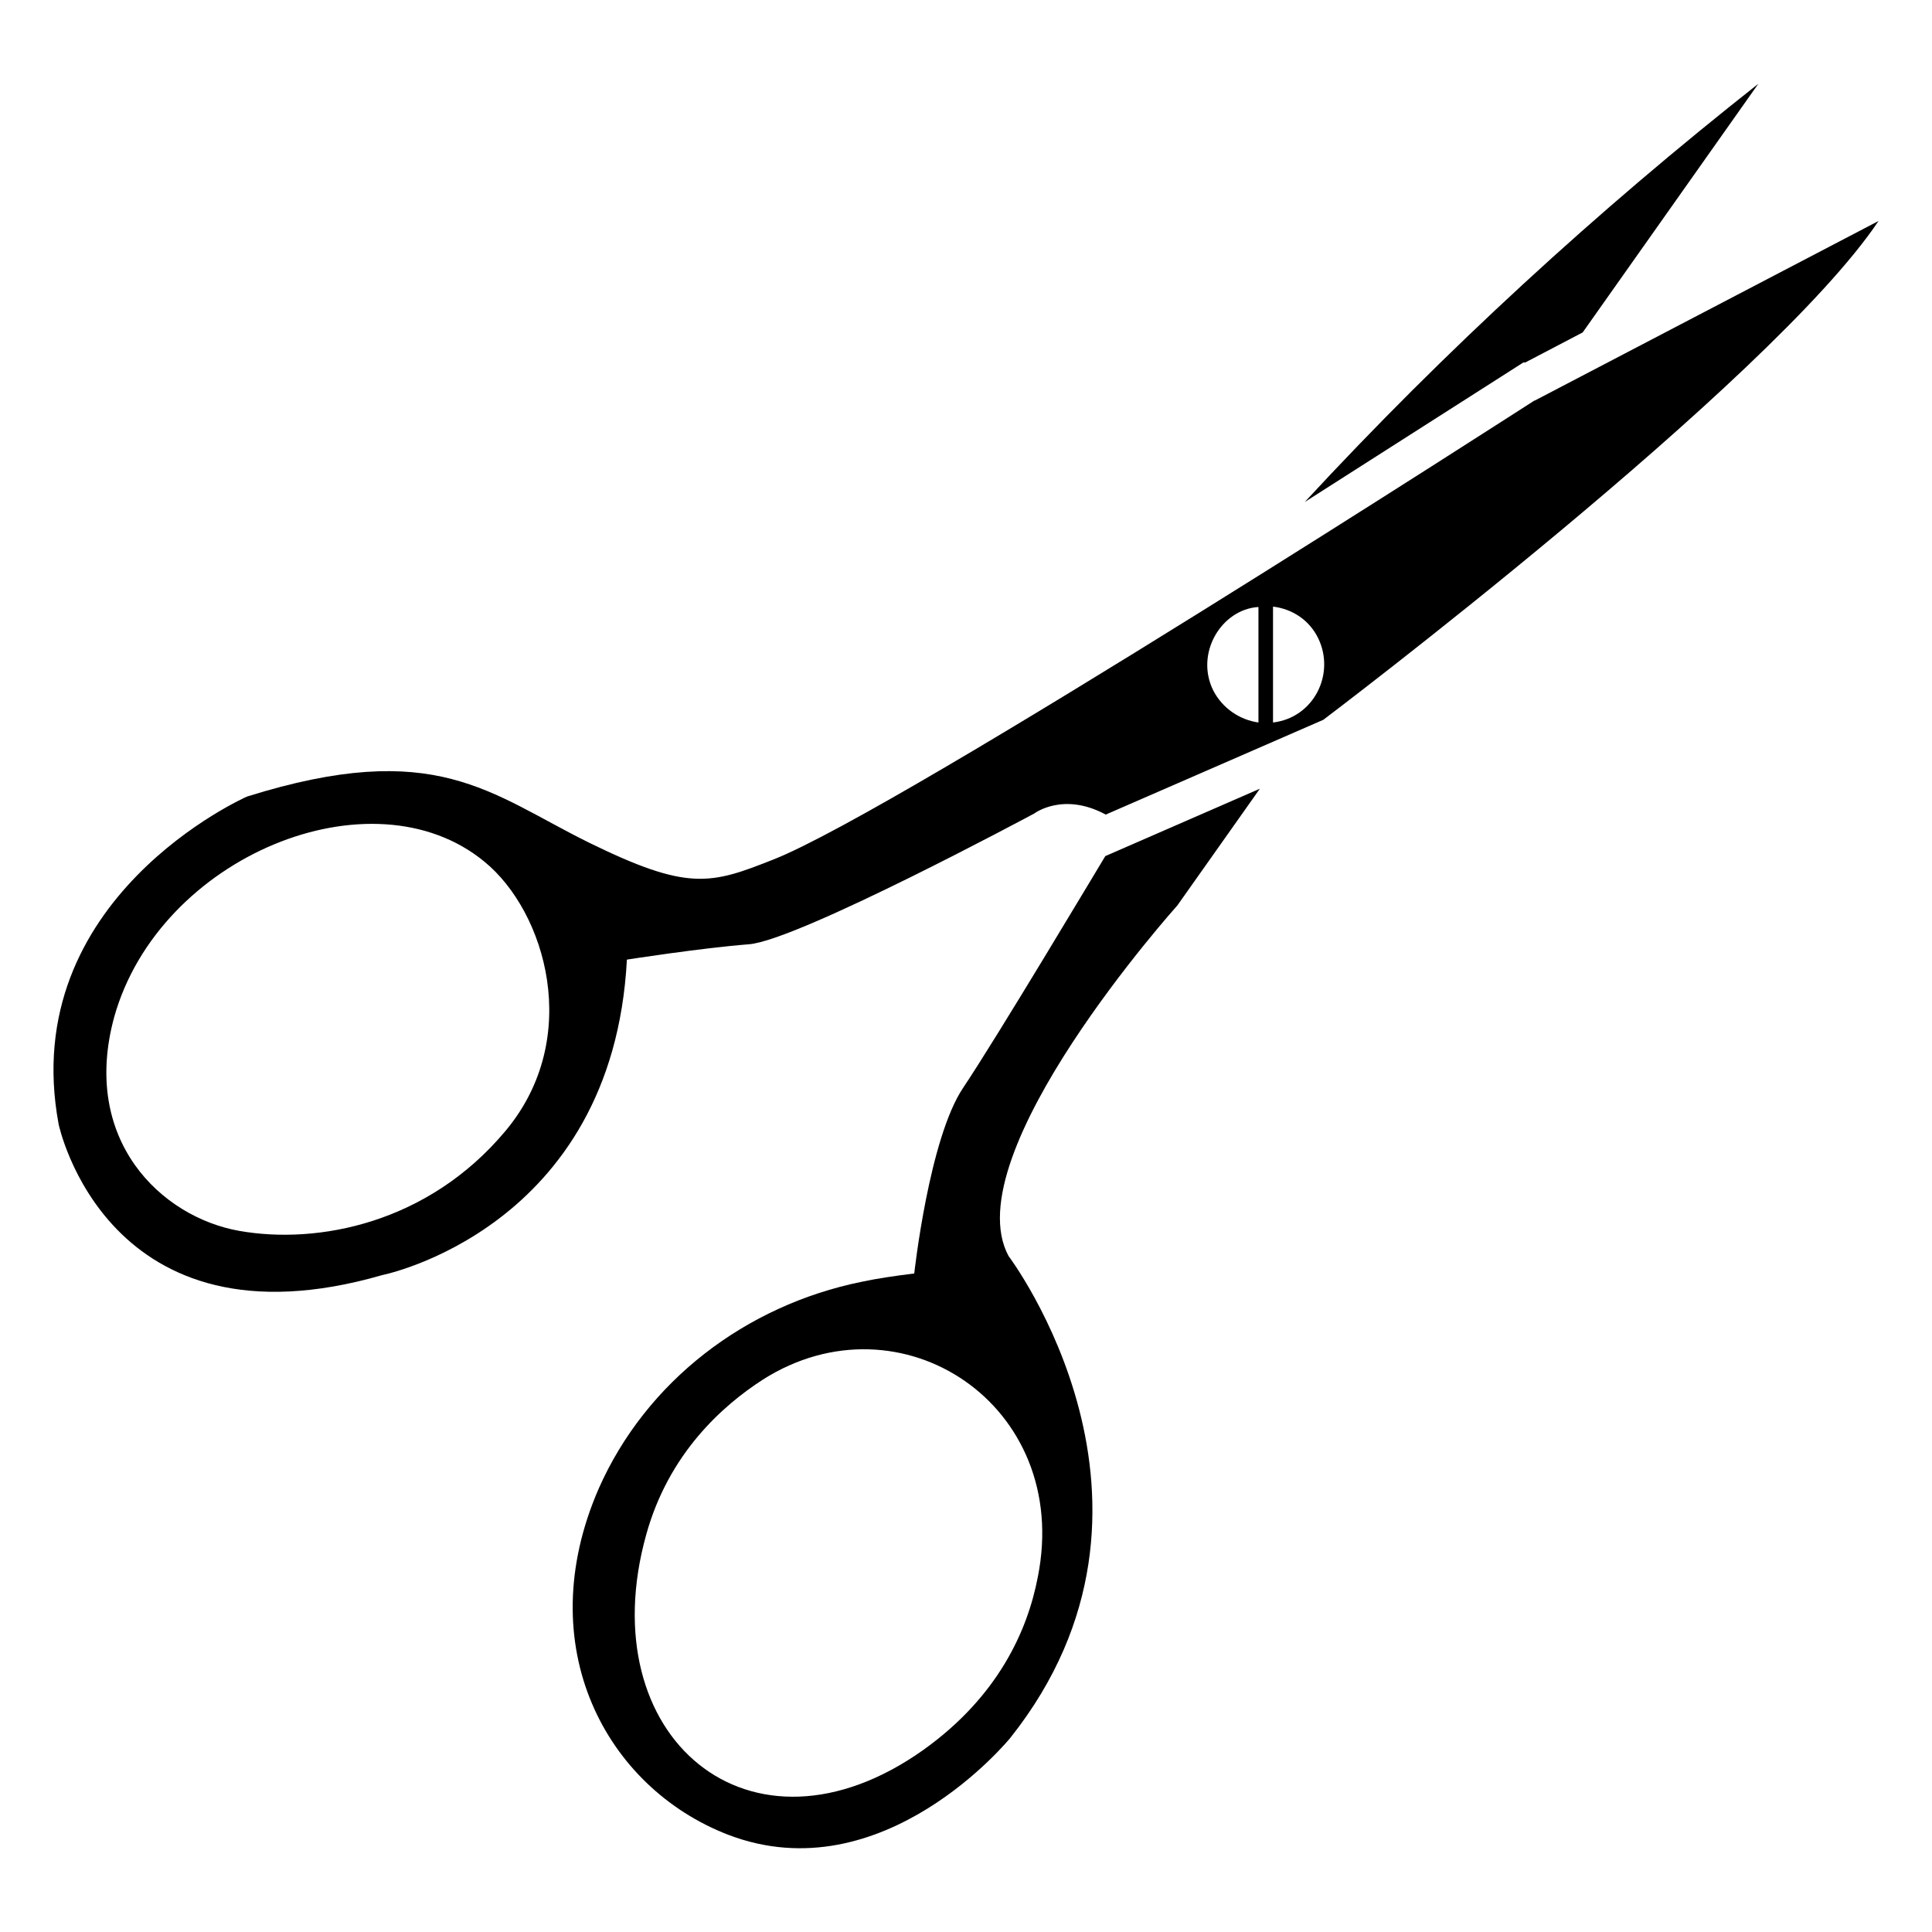
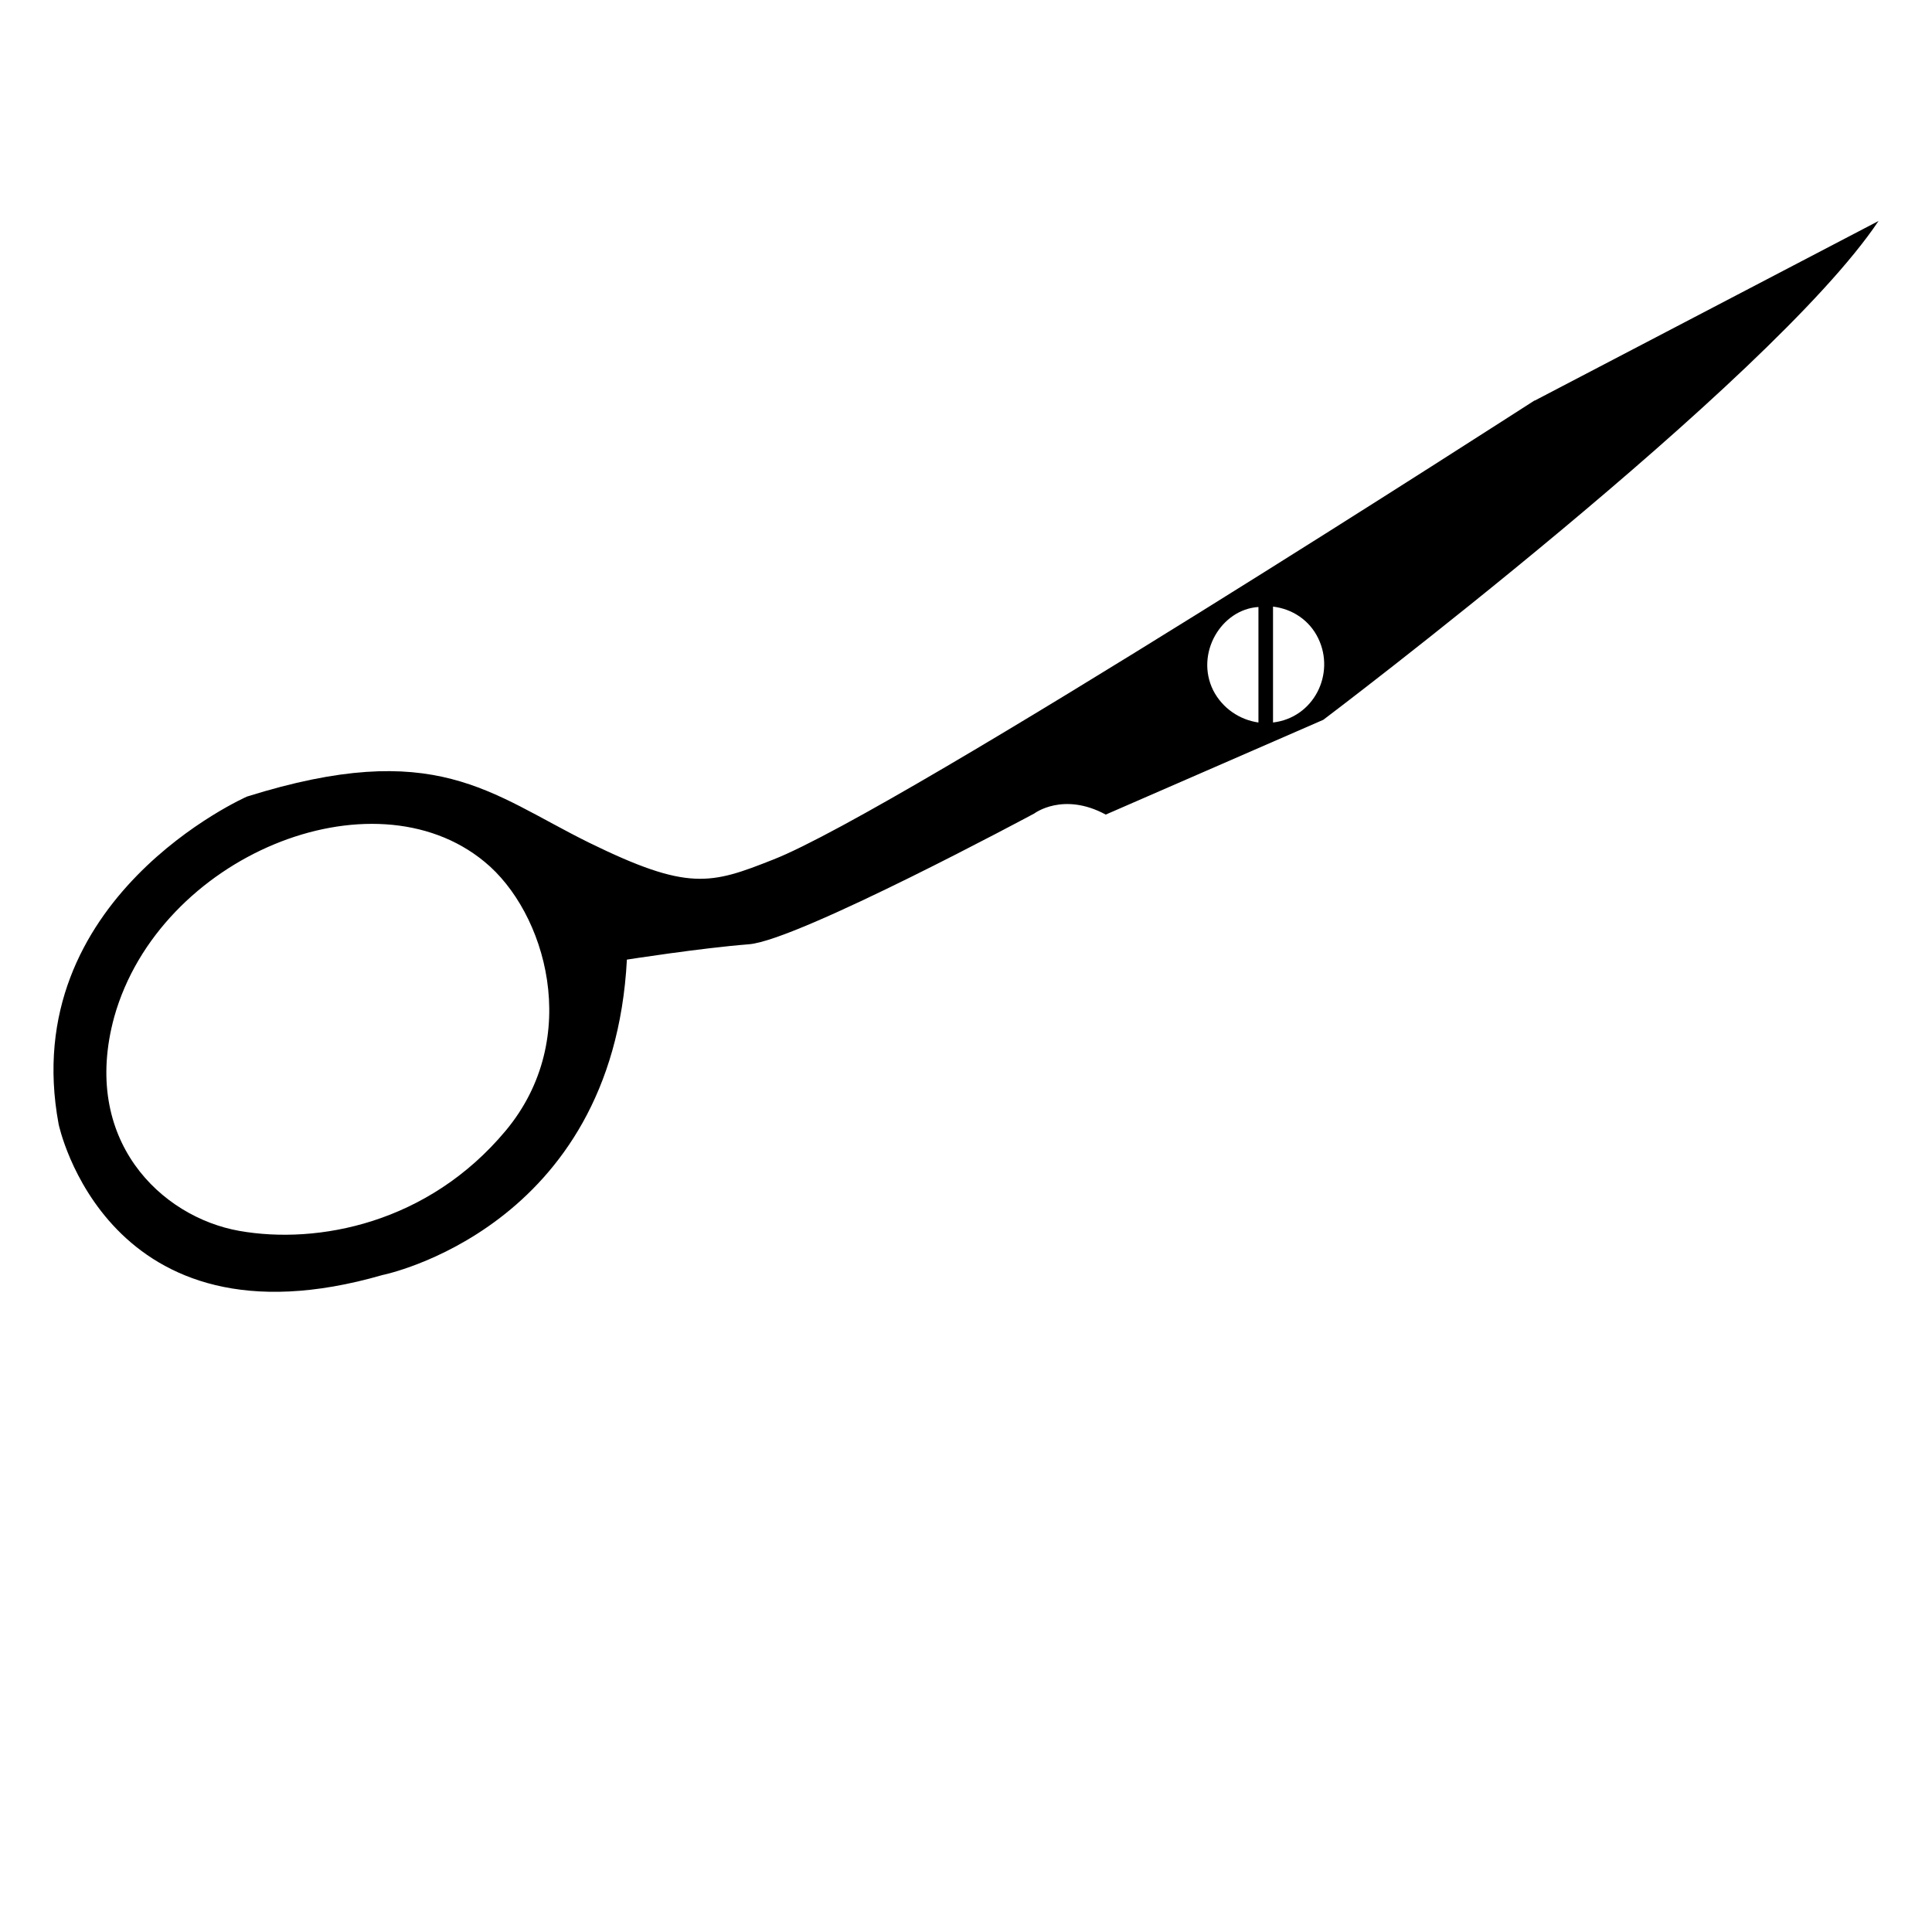
<svg xmlns="http://www.w3.org/2000/svg" fill="#000000" width="800px" height="800px" version="1.1" viewBox="144 144 512 512">
  <g>
-     <path d="m489.77 277.04 57.938-36.98h0.504l15.215-7.961 46.551-65.898c-42.82 33.758-83.023 70.637-120.21 110.84zm-52.898 93.91c-1.715 2.82-28.719 48.062-37.586 61.262-9.07 13.402-13 49.273-13 49.273-4.938 0.605-9.773 1.309-14.008 2.215-30.633 6.246-57.031 26.301-69.625 54.816-18.238 41.918 2.016 79.199 34.258 91.691 41.211 15.82 74.867-25.695 74.867-25.695 49.172-61.969-0.504-127.66-0.504-127.66-14.508-26.902 44.738-92.902 44.738-92.902l21.867-30.934-40.91 17.836zm-17.836 190.94c-2.719 14.309-10.578 31.738-30.328 45.848-45.949 32.648-88.367-3.527-73.457-57.031 5.945-21.461 20.152-34.16 30.934-41.109 36.477-23.176 81.922 6.75 72.852 52.293z" />
    <path d="m550.72 250.16h-0.102c-1.059 0.656-168.02 108.41-201.64 121.61-16.676 6.609-22.574 8.441-48.91-4.473-26.336-13.016-40.57-27.863-90.602-12.203 0 0-61.113 26.844-49.926 86.84 0 0 12.711 61.113 85.82 39.961 0 0 61.012-12.203 64.773-83.586 0 0 19.422-3.051 32.336-4.066 13.016-1.016 75.652-34.676 75.652-34.676s7.625-5.797 18.914 0.305c1.027-0.445 61.516-26.797 57.656-25.117 0 0 118.56-89.484 147.14-132.19zm-272.72 193.5c-20.539 24.609-49.824 30.203-70.57 26.539-20.742-3.66-42.098-24.102-33.148-56.738 11.969-42.559 68.379-65.652 98.125-41.082 16.168 13.223 26.133 46.676 5.594 71.281zm199.5-108.19c-4.981-0.711-9.559-3.762-12-8.543-4.824-9.773 2.144-21.449 12-22.066zm3.863 0v-30.711c5.086 0.609 9.66 3.559 12 8.441 4.535 9.434-1.188 20.996-12 22.27z" />
  </g>
</svg>